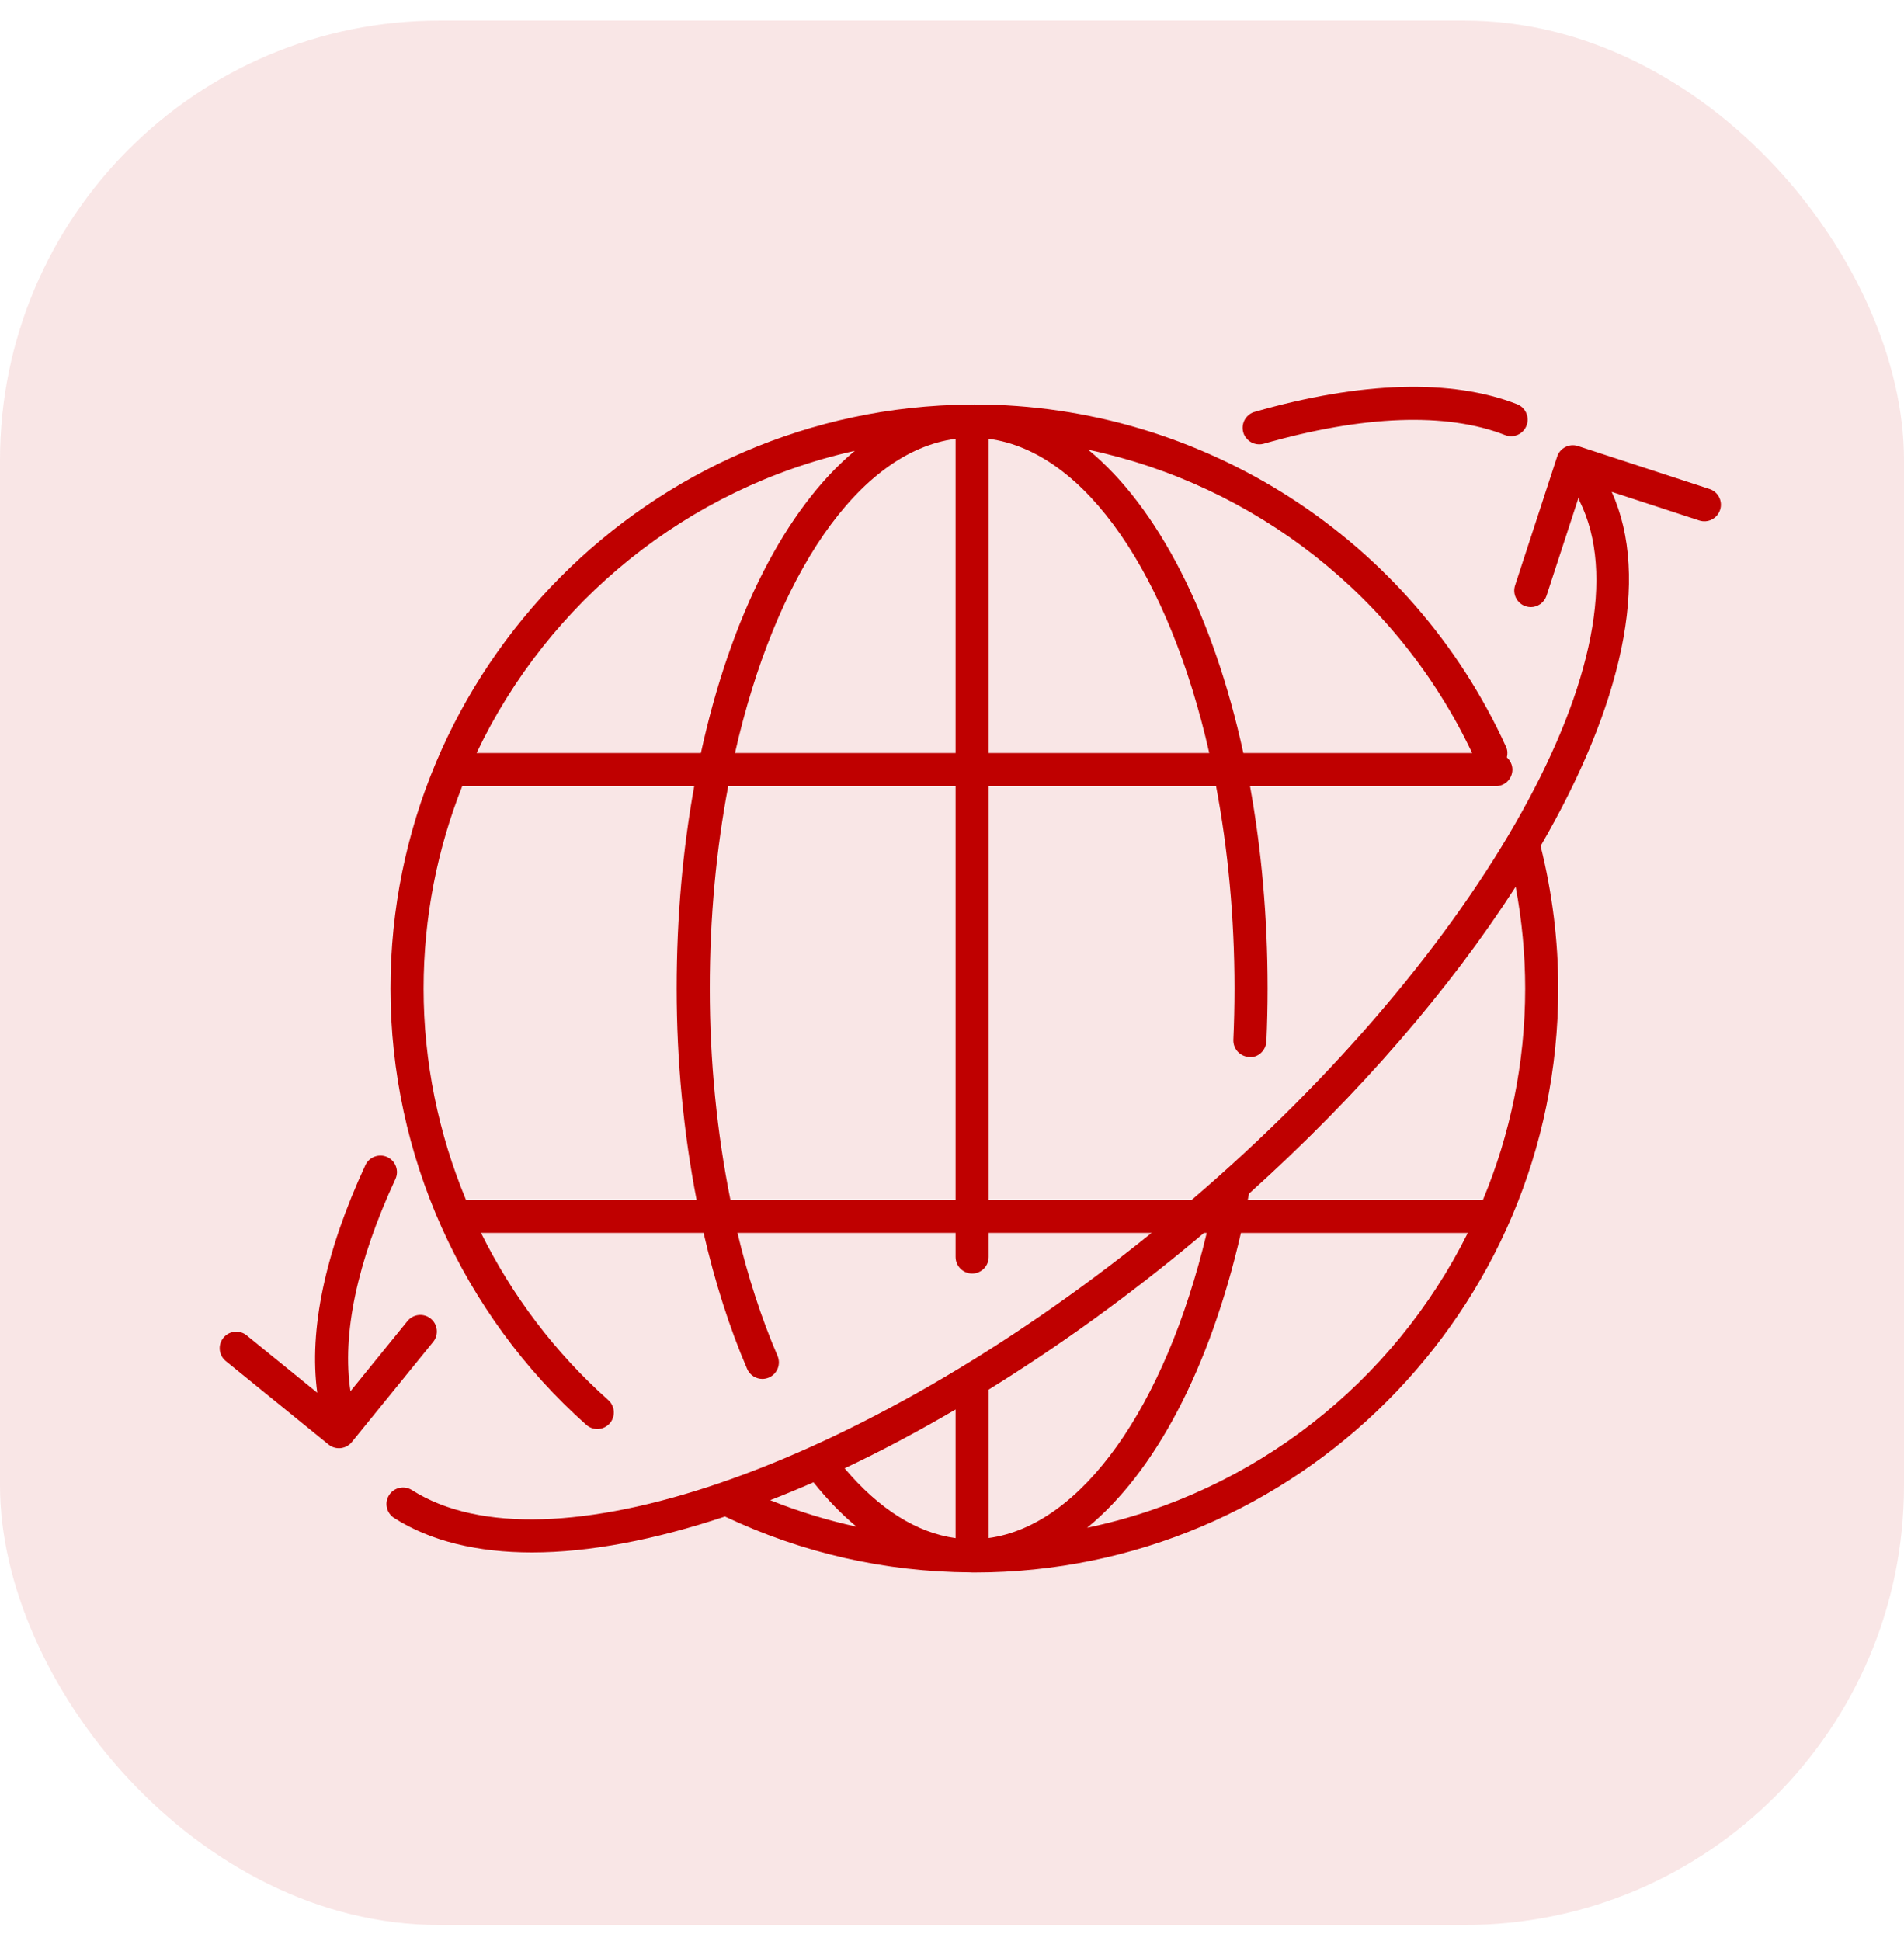
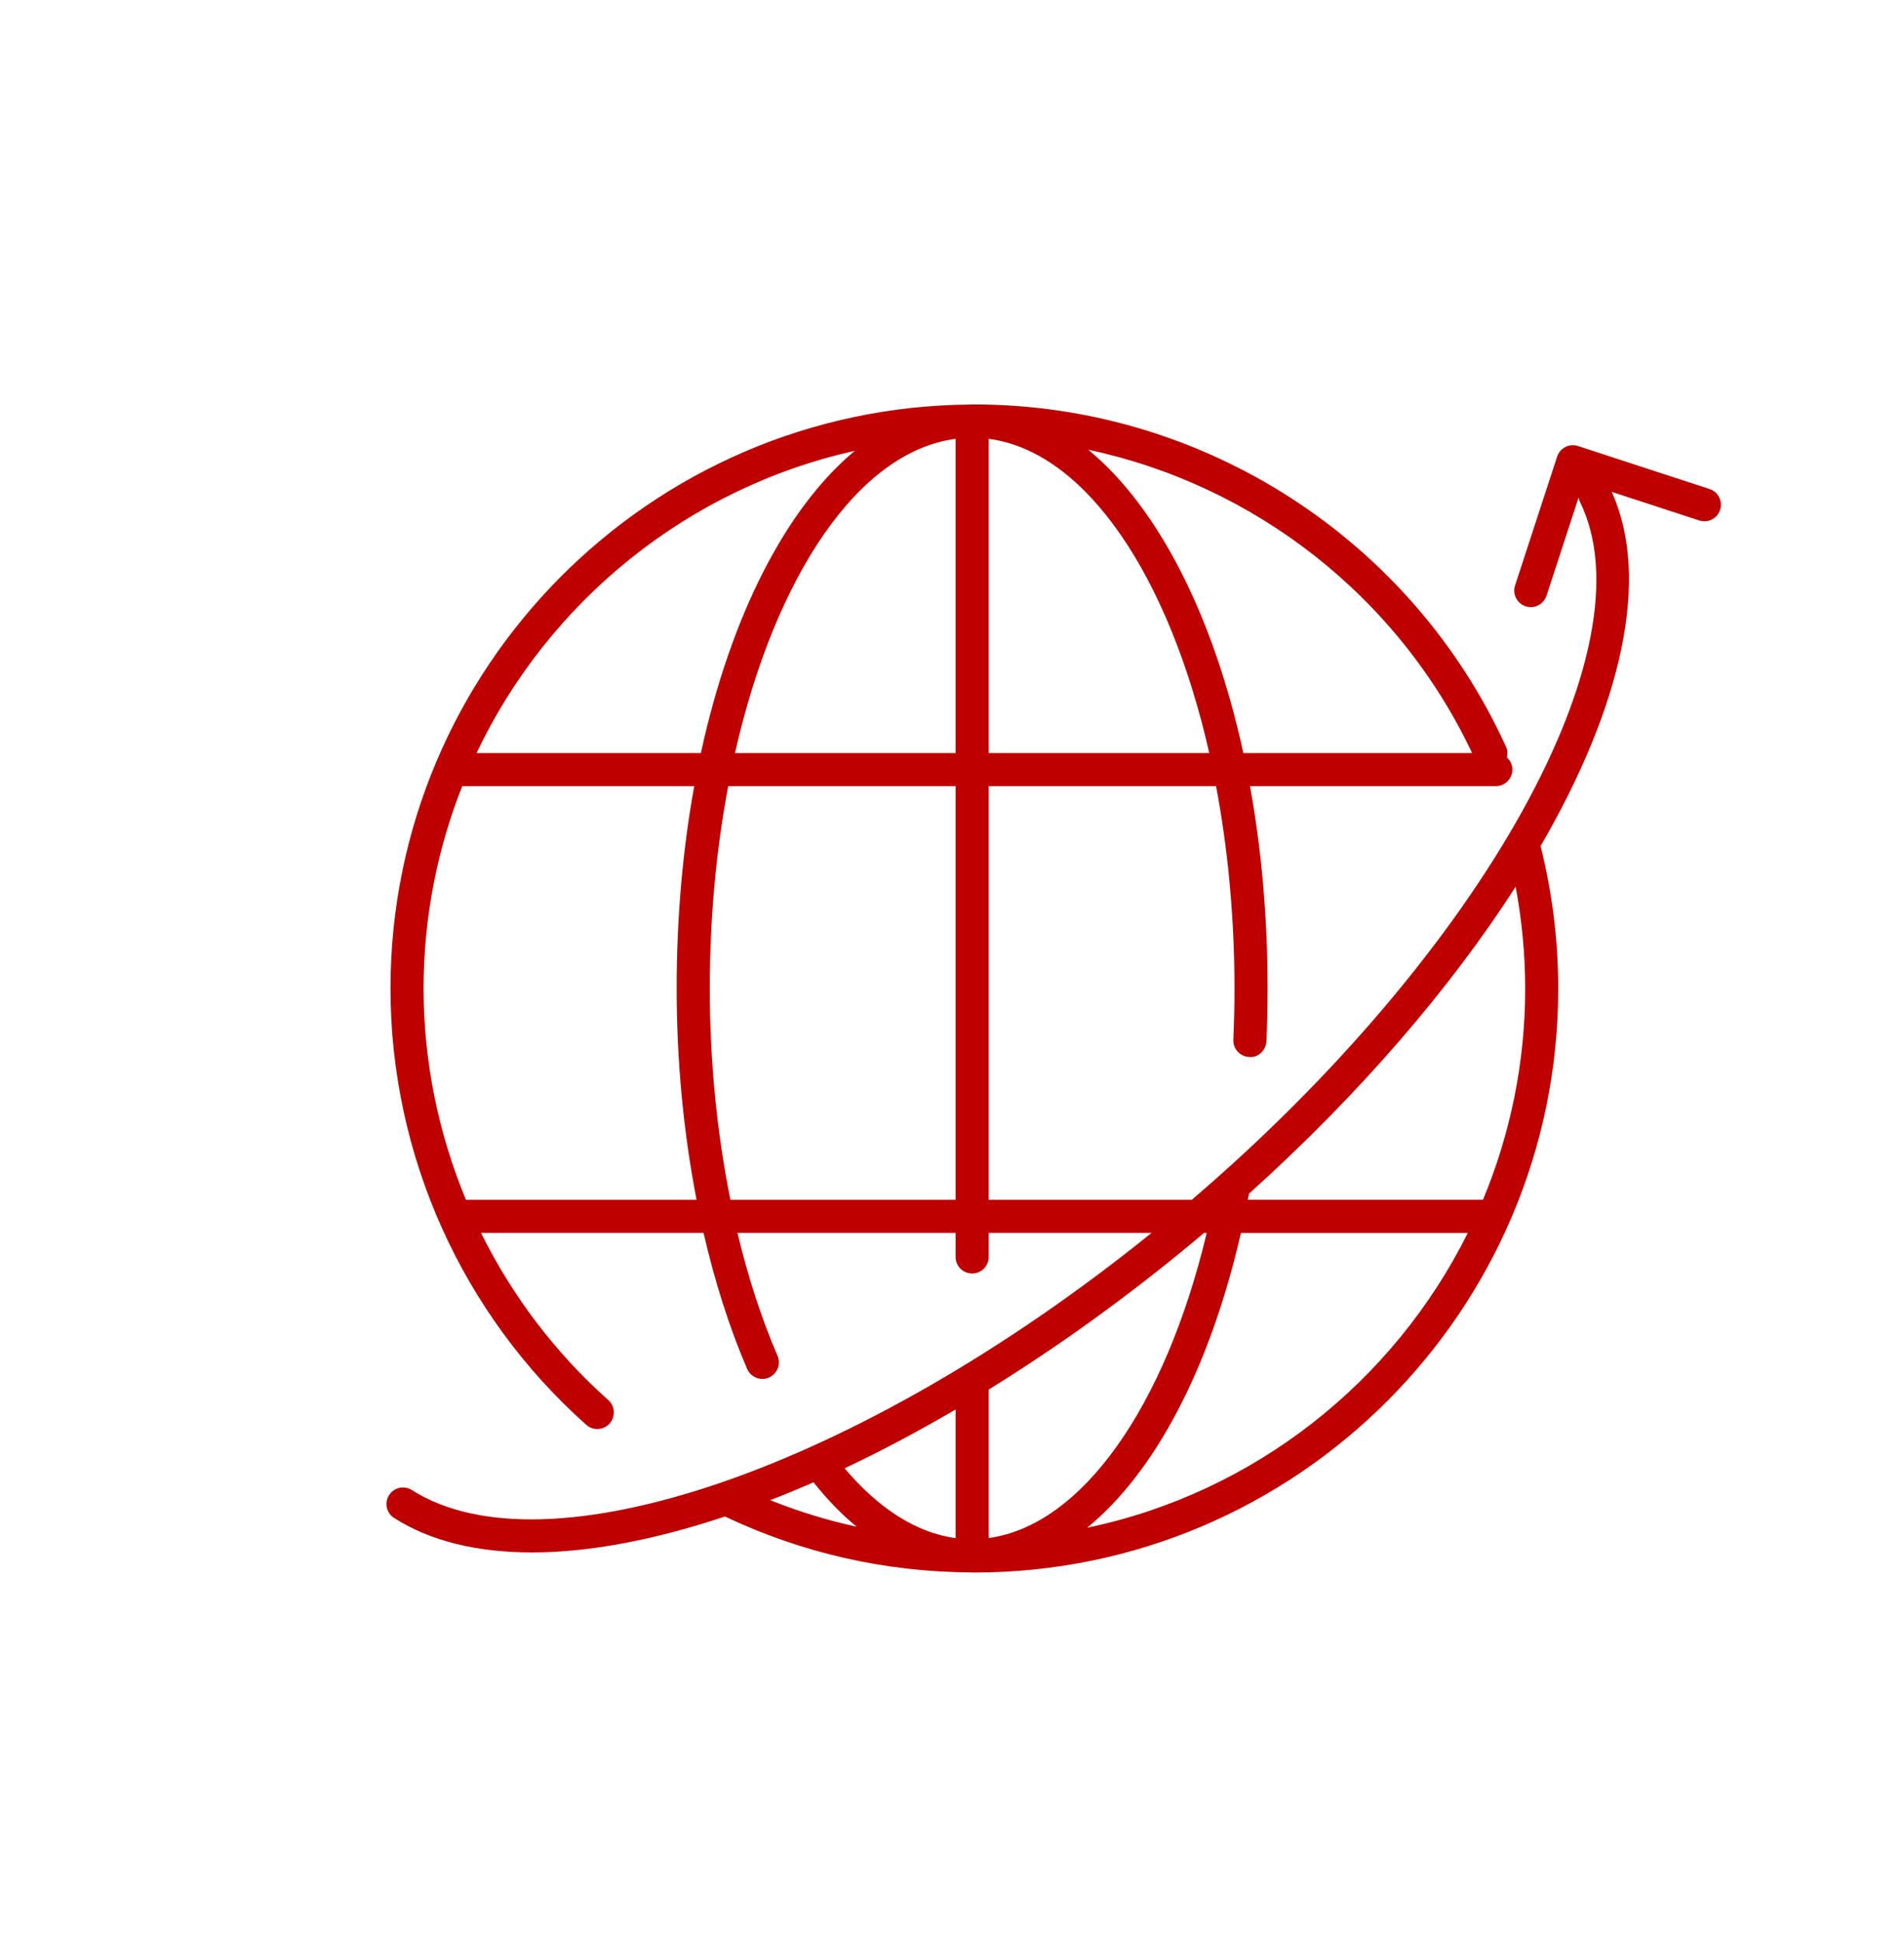
<svg xmlns="http://www.w3.org/2000/svg" width="52" height="53" viewBox="0 0 52 53" fill="none">
-   <rect y="0.562" width="52" height="52" rx="12" fill="#C60202" fill-opacity="0.1" />
  <path d="M46.688 13.352L43.097 12.179C42.982 12.141 42.858 12.151 42.753 12.205C42.645 12.259 42.564 12.354 42.527 12.468L41.378 15.985C41.3 16.223 41.43 16.477 41.667 16.555C41.714 16.57 41.761 16.578 41.807 16.578C41.997 16.578 42.174 16.456 42.237 16.266L43.114 13.581C43.122 13.616 43.126 13.652 43.142 13.685C45.122 17.665 40.482 25.974 32.548 32.761H27.002V21.466H33.212C33.535 23.177 33.715 25.041 33.715 26.991C33.715 27.462 33.704 27.929 33.684 28.389C33.673 28.639 33.867 28.85 34.116 28.86C34.362 28.889 34.577 28.678 34.587 28.429C34.608 27.955 34.619 27.475 34.619 26.99C34.619 25.039 34.45 23.18 34.139 21.465H40.853C41.102 21.465 41.305 21.263 41.305 21.013C41.305 20.881 41.245 20.764 41.154 20.681C41.176 20.587 41.176 20.488 41.132 20.393C38.548 14.713 32.848 11.044 26.61 11.044C26.597 11.044 26.584 11.045 26.57 11.045C26.563 11.045 26.556 11.044 26.549 11.044C26.526 11.044 26.504 11.047 26.482 11.047C17.749 11.118 10.665 18.241 10.665 26.991C10.665 31.537 12.613 35.88 16.012 38.905C16.098 38.981 16.205 39.019 16.312 39.019C16.436 39.019 16.561 38.968 16.65 38.868C16.816 38.681 16.799 38.395 16.613 38.229C15.156 36.932 13.985 35.376 13.137 33.664H19.215C19.523 34.998 19.92 36.252 20.405 37.378C20.479 37.548 20.645 37.651 20.82 37.651C20.88 37.651 20.941 37.639 20.999 37.614C21.229 37.515 21.334 37.249 21.235 37.02C20.795 35.999 20.429 34.868 20.141 33.664H26.098V34.321C26.098 34.57 26.301 34.773 26.55 34.773C26.8 34.773 27.002 34.57 27.002 34.321V33.664H31.451C27.463 36.883 23.306 39.243 19.68 40.486C19.67 40.489 19.659 40.492 19.648 40.497C16.112 41.703 13.086 41.855 11.249 40.686C11.04 40.553 10.759 40.614 10.626 40.825C10.491 41.035 10.554 41.314 10.764 41.448C11.763 42.085 13.044 42.389 14.531 42.389C16.09 42.389 17.877 42.048 19.799 41.408C21.906 42.405 24.162 42.92 26.512 42.934C26.524 42.934 26.537 42.937 26.55 42.937C26.555 42.937 26.561 42.936 26.567 42.936C26.582 42.936 26.596 42.937 26.611 42.937C35.404 42.937 42.557 35.784 42.557 26.991C42.557 25.675 42.392 24.368 42.075 23.101C44.294 19.282 45.088 15.788 44.017 13.43L46.407 14.211C46.646 14.289 46.899 14.159 46.977 13.922C47.055 13.684 46.925 13.429 46.688 13.352ZM27.002 20.562V11.982C29.664 12.332 31.937 15.746 33.026 20.562H27.002ZM26.098 11.982V20.562H20.073C21.163 15.746 23.435 12.332 26.098 11.982ZM40.206 20.562H33.957C33.142 16.813 31.628 13.849 29.72 12.279C34.258 13.243 38.177 16.278 40.206 20.562ZM23.345 12.31C21.452 13.887 19.952 16.836 19.142 20.562H13.015C14.979 16.427 18.773 13.327 23.345 12.31ZM12.726 32.761C11.974 30.95 11.569 28.992 11.569 26.992C11.569 25.041 11.946 23.178 12.624 21.466H18.96C18.649 23.181 18.48 25.04 18.48 26.992C18.48 28.983 18.67 30.937 19.024 32.761H12.726ZM19.948 32.761C19.583 30.945 19.385 28.991 19.385 26.992C19.385 25.041 19.564 23.178 19.888 21.466H26.098V32.761H19.948ZM32.957 33.665C31.816 38.44 29.533 41.651 27.002 41.996V37.942C28.893 36.773 30.811 35.397 32.694 33.824C32.757 33.772 32.817 33.718 32.88 33.665H32.957ZM23.067 40.092C24.06 39.624 25.074 39.085 26.098 38.486V41.999C25.038 41.854 24.005 41.203 23.067 40.092ZM21.035 40.962C21.425 40.811 21.819 40.648 22.217 40.474C22.593 40.943 22.985 41.349 23.393 41.686C22.59 41.511 21.803 41.269 21.035 40.962ZM29.69 41.715C31.534 40.209 33.038 37.385 33.891 33.665H40.087C38.063 37.733 34.255 40.762 29.69 41.715ZM41.654 26.991C41.654 29.034 41.242 30.982 40.501 32.76H34.078C34.088 32.704 34.101 32.649 34.112 32.592C37.135 29.872 39.616 26.98 41.394 24.212C41.564 25.125 41.654 26.056 41.654 26.991Z" fill="#BF0000" />
-   <path d="M11.764 36.005C11.572 35.848 11.286 35.877 11.128 36.071L9.572 37.987C9.335 36.437 9.751 34.453 10.799 32.194C10.904 31.968 10.806 31.7 10.579 31.594C10.356 31.491 10.084 31.587 9.979 31.814C8.878 34.187 8.432 36.313 8.665 38.028L6.737 36.462C6.545 36.305 6.259 36.333 6.101 36.528C5.943 36.721 5.974 37.007 6.167 37.164L8.972 39.442C9.053 39.508 9.153 39.543 9.257 39.543C9.272 39.543 9.288 39.542 9.303 39.541C9.423 39.528 9.532 39.469 9.608 39.376L11.83 36.64C11.988 36.447 11.957 36.162 11.764 36.005Z" fill="#BF0000" />
-   <path d="M34.265 11.246C34.026 11.315 33.886 11.565 33.955 11.806C34.012 12.004 34.193 12.133 34.39 12.133C34.431 12.133 34.473 12.128 34.514 12.116C37.229 11.338 39.509 11.254 41.104 11.879C41.338 11.97 41.599 11.855 41.69 11.623C41.781 11.39 41.666 11.128 41.434 11.037C39.651 10.339 37.173 10.412 34.265 11.246Z" fill="#BF0000" />
</svg>